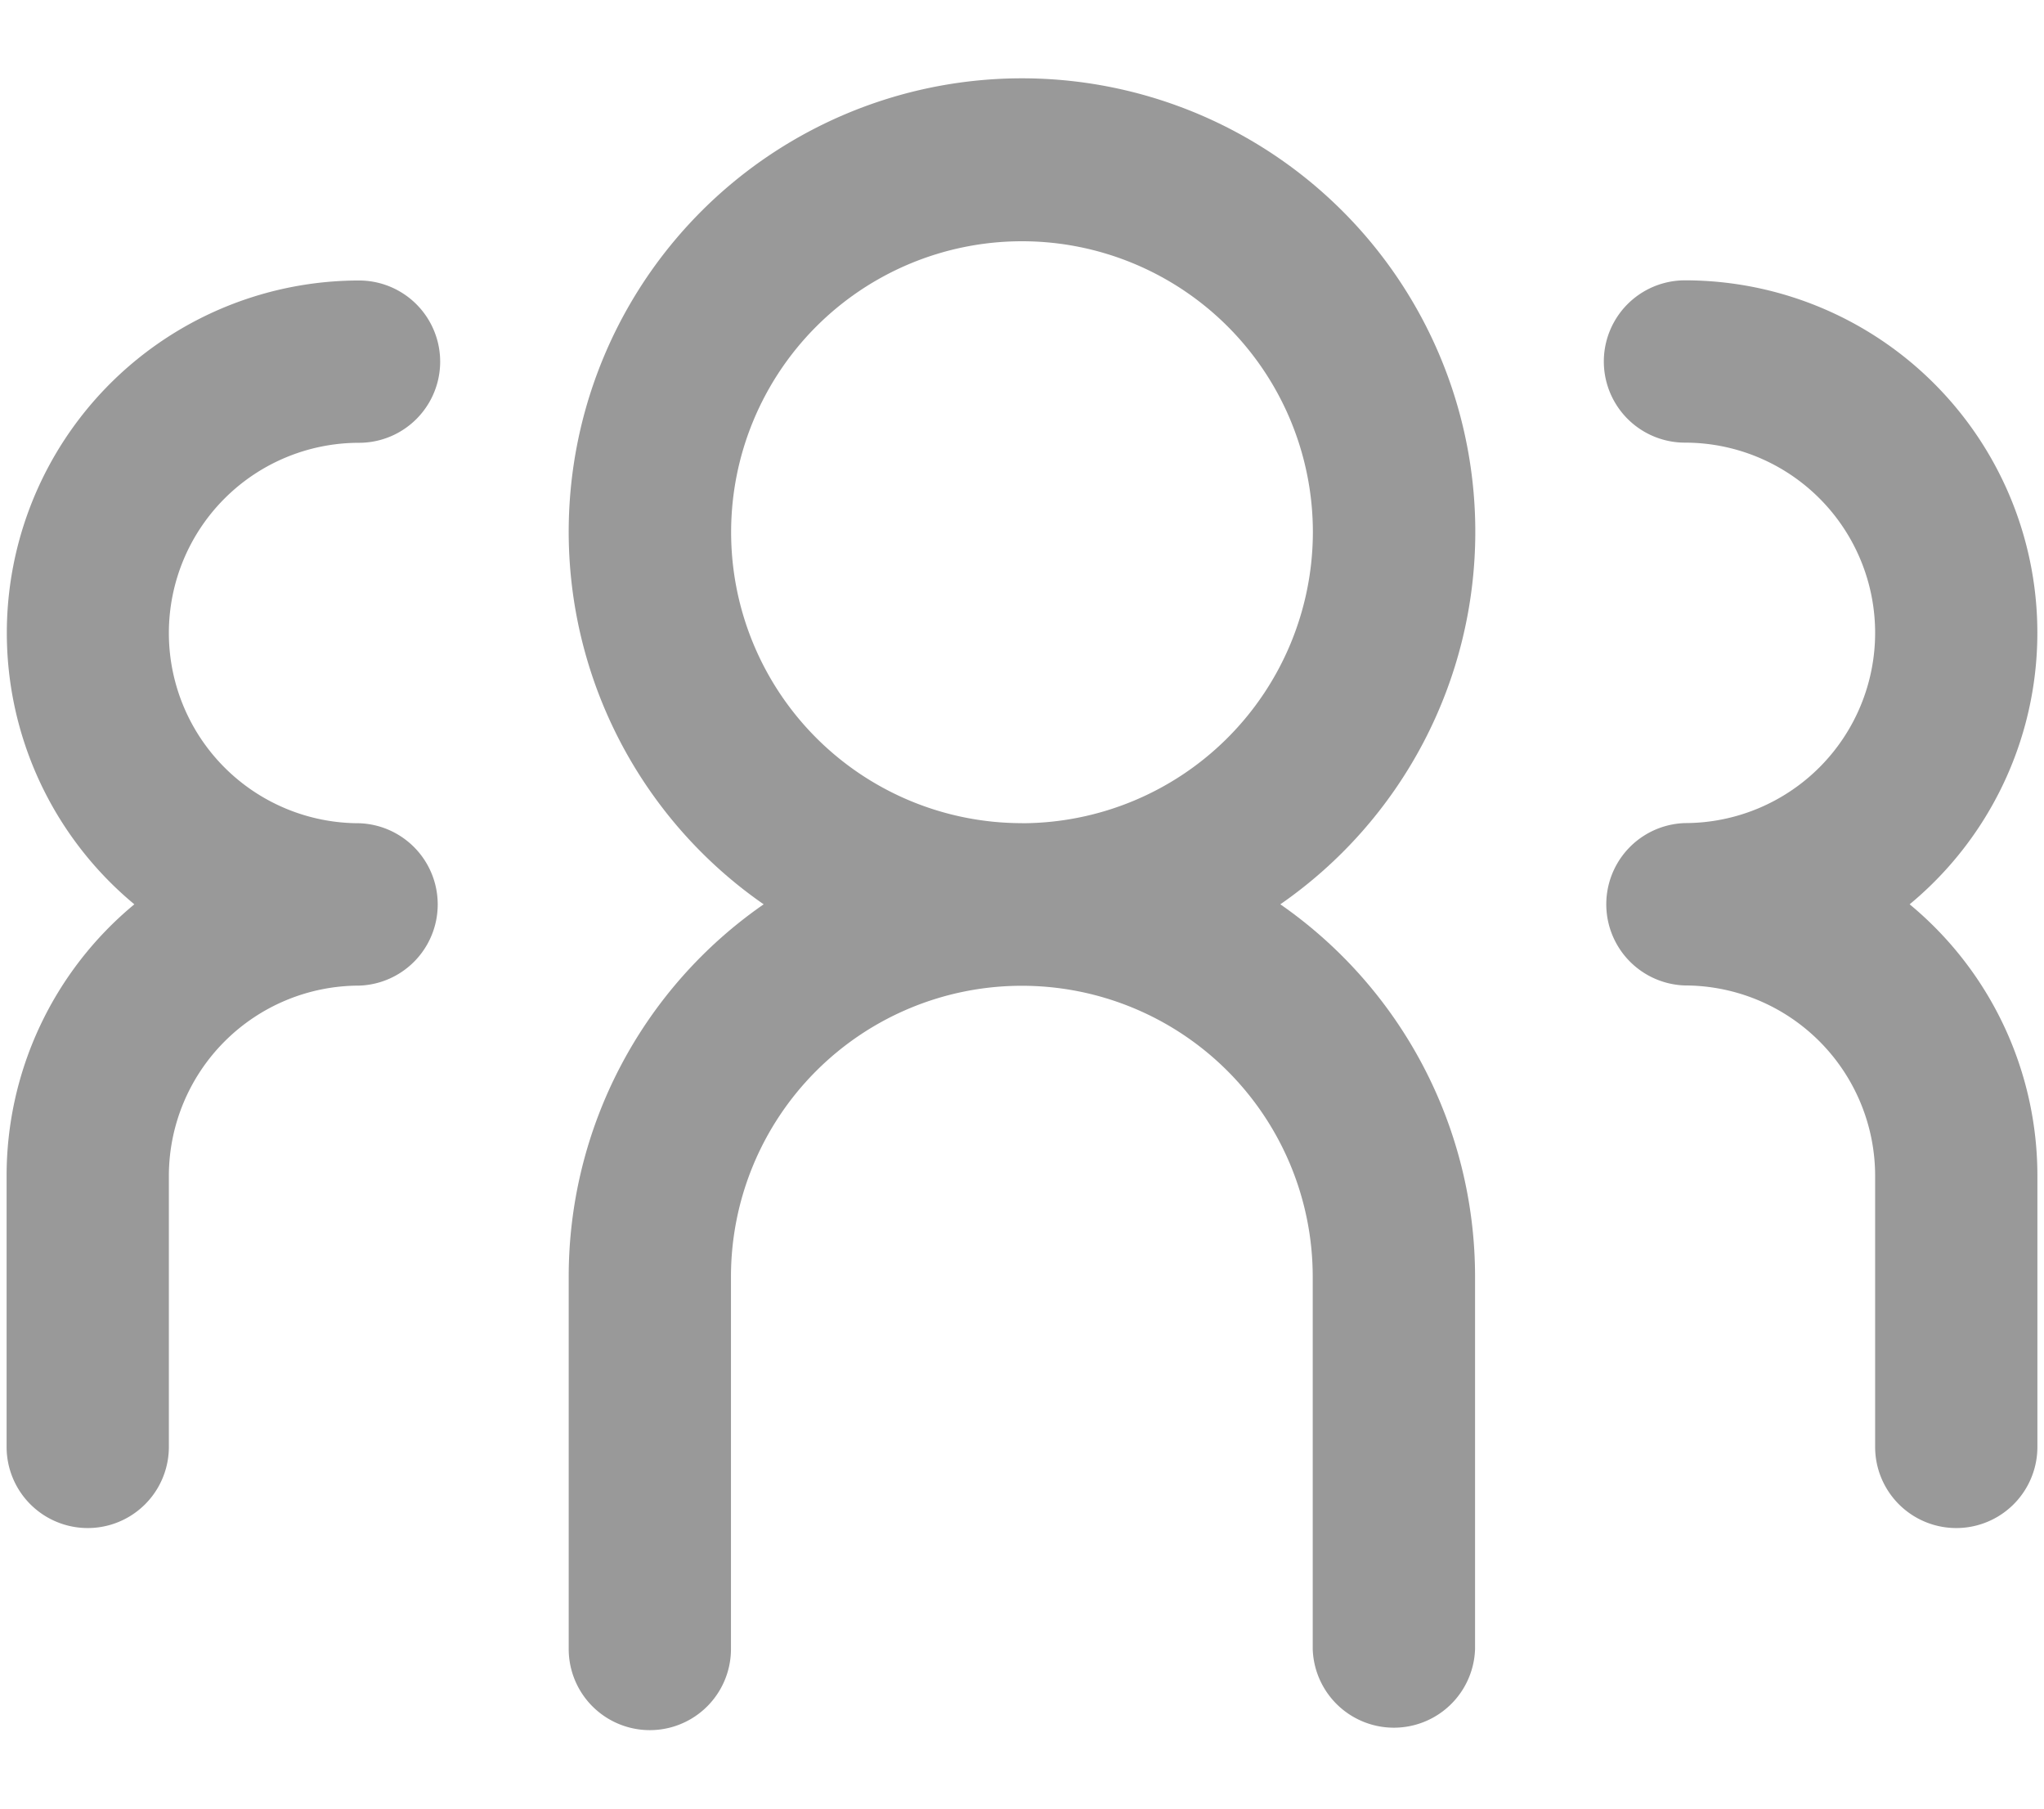
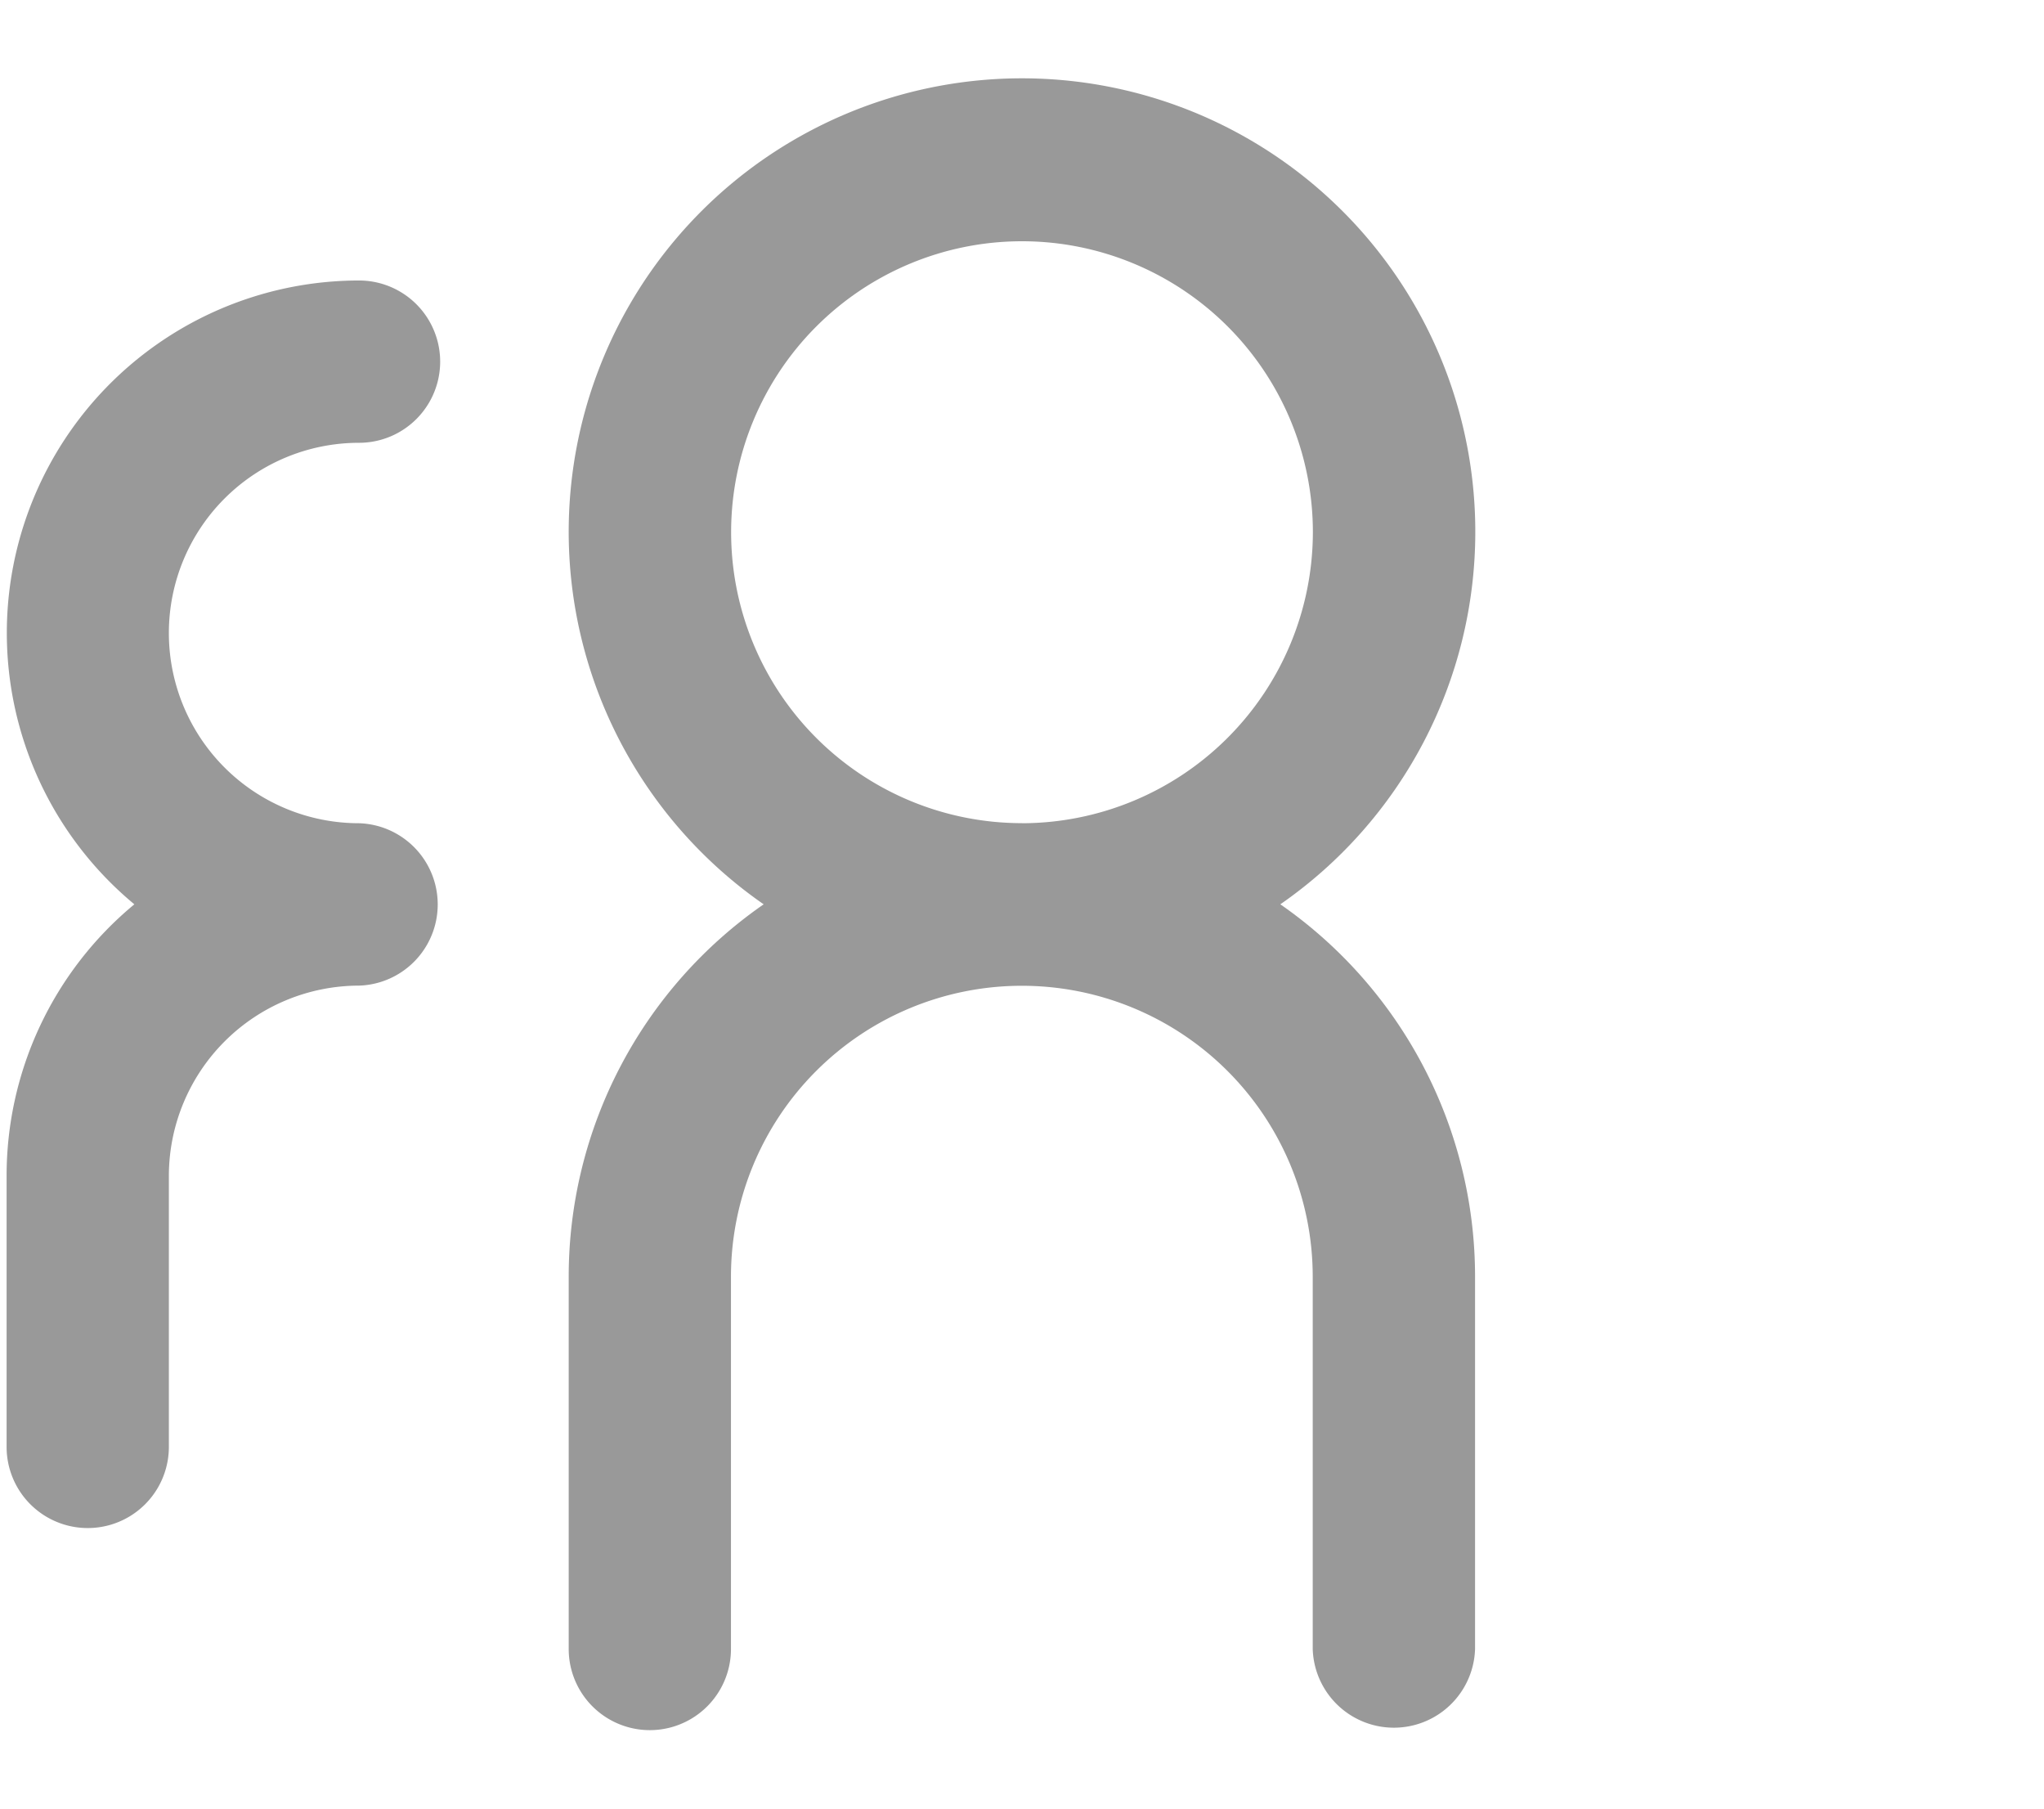
<svg xmlns="http://www.w3.org/2000/svg" viewBox="0 0 260 230">
  <defs>
    <style>.cls-1{fill:#999;}.cls-2{fill:none;}</style>
  </defs>
  <g id="Layer_2" data-name="Layer 2">
    <g id="Layer_1-2" data-name="Layer 1">
      <g id="Group_482" data-name="Group 482">
        <path id="Path_335" data-name="Path 335" class="cls-1" d="M187.66,67.68A57.66,57.66,0,1,0,97.14,115a57.6,57.6,0,0,0-24.8,47.34V209.7a10.32,10.32,0,0,0,20.64,0V162.36a37,37,0,1,1,74,0V209.7a10.33,10.33,0,0,0,20.65,0V162.36A57.65,57.65,0,0,0,162.86,115,57.62,57.62,0,0,0,187.66,67.68Zm-57.66,37a37,37,0,1,1,37-37h0A37.06,37.06,0,0,1,130,104.69Z" />
        <path id="Path_336" data-name="Path 336" class="cls-1" d="M45.67,56.31a10.32,10.32,0,0,0,0-20.64h0A44.82,44.82,0,0,0,17.09,115,44.77,44.77,0,0,0,.84,149.53V184a10.32,10.32,0,1,0,20.64,0V149.53a24.22,24.22,0,0,1,24.19-24.19,10.33,10.33,0,0,0,0-20.65h0a24.19,24.19,0,0,1,0-48.38Z" />
-         <path id="Path_337" data-name="Path 337" class="cls-1" d="M242.91,115a44.82,44.82,0,0,0-28.58-79.35,10.32,10.32,0,0,0,0,20.64,24.19,24.19,0,1,1,0,48.38,10.33,10.33,0,0,0,0,20.65,24.22,24.22,0,0,1,24.19,24.19V184a10.32,10.32,0,0,0,20.64,0V149.53A44.77,44.77,0,0,0,242.91,115Z" />
      </g>
-       <rect class="cls-2" width="260" height="230" />
    </g>
  </g>
</svg>